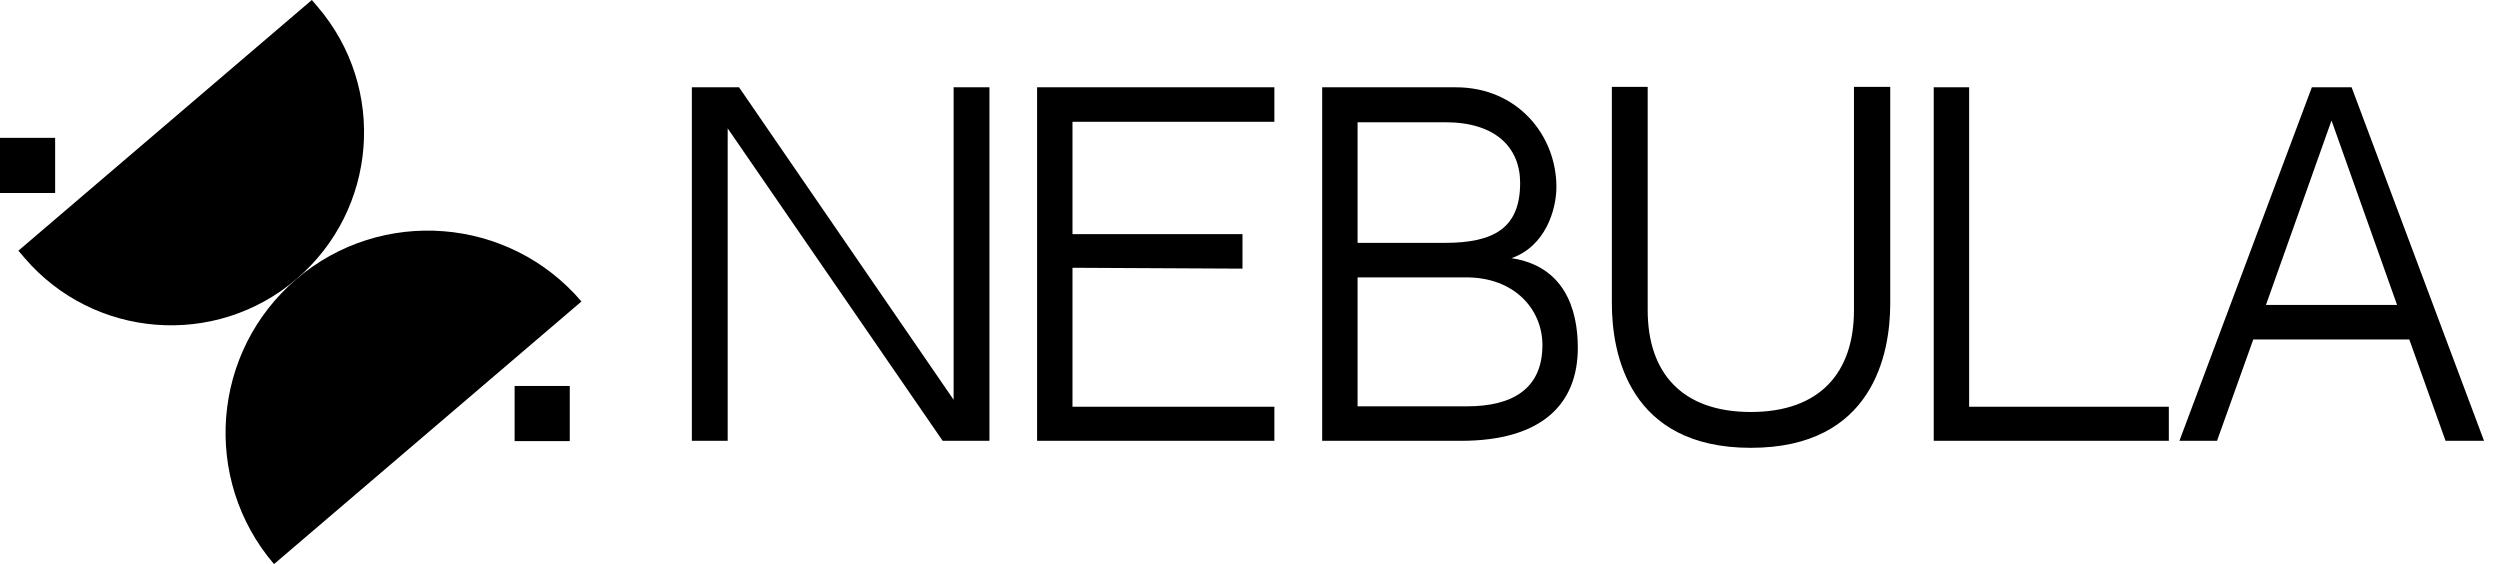
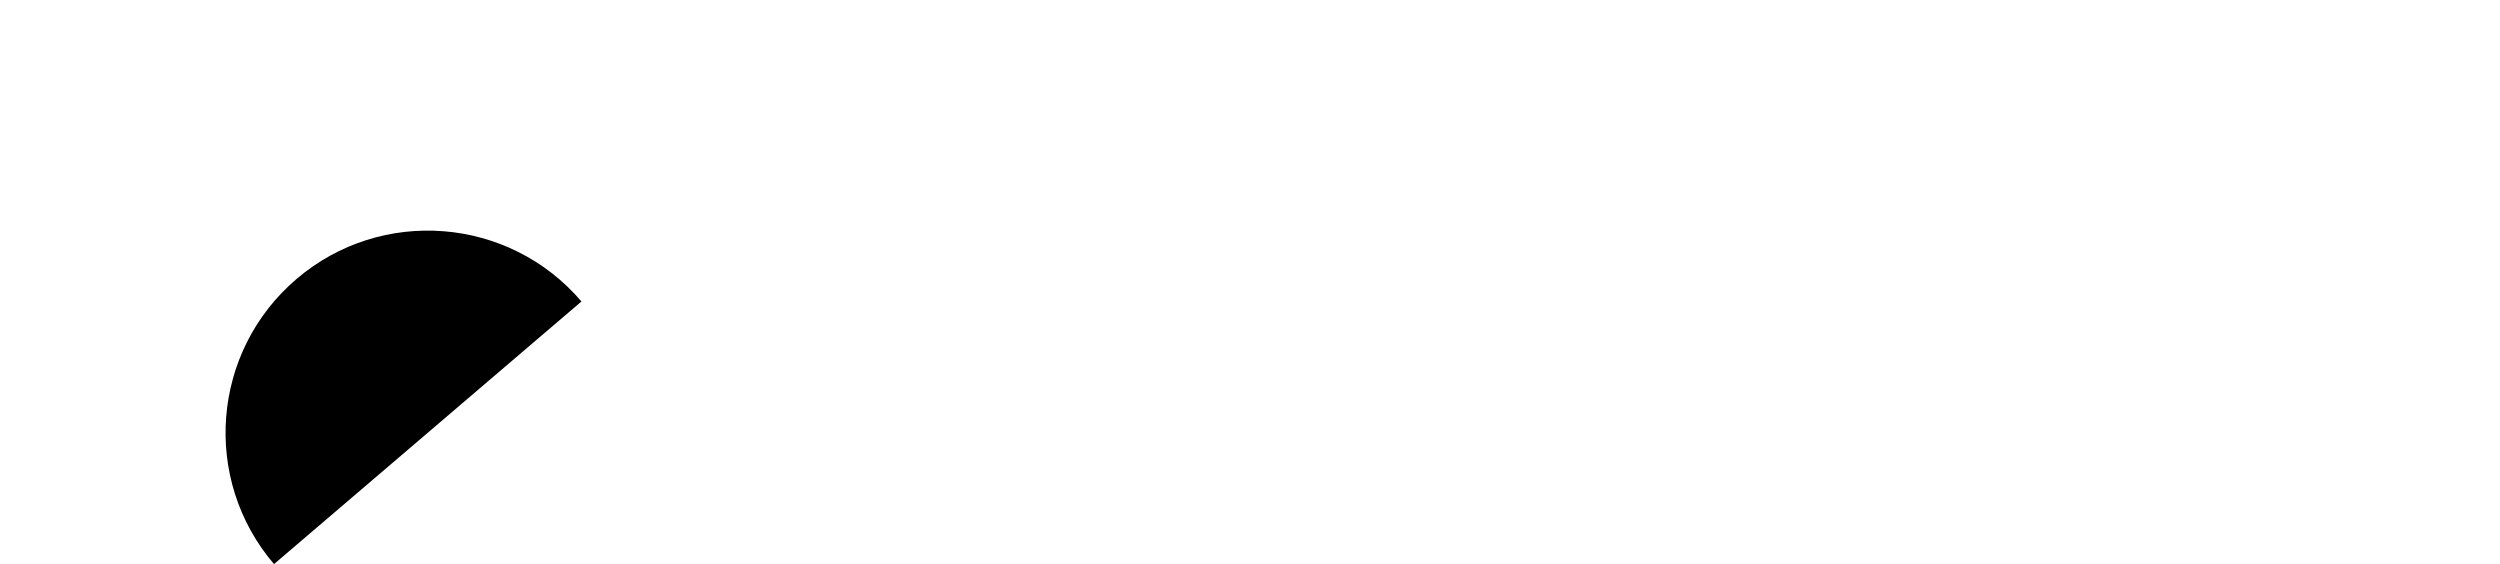
<svg xmlns="http://www.w3.org/2000/svg" fill="none" viewBox="0 0 195 44" height="44" width="195">
-   <path fill="black" d="M73.529 34.385L56.759 10.013V34.385H53.964V6.809H57.645L74.382 31.18V6.809H77.177V34.385H73.529ZM83.654 9.501V18.262H96.914V20.954L83.654 20.886V31.726H99.402V34.385H80.893V6.809H99.402V9.501H83.654ZM117.889 20.137C121.979 20.75 123.07 24.056 123.07 27.124C123.07 31.487 120.309 34.385 113.935 34.385H103.13V6.809H113.56C118.366 6.809 121.4 10.558 121.4 14.58C121.4 16.353 120.548 19.216 117.889 20.137ZM112.742 9.536H105.891V18.943C108.106 18.943 111.038 18.943 112.708 18.943C116.526 18.943 118.571 17.785 118.571 14.274C118.571 11.513 116.662 9.536 112.742 9.536ZM114.446 31.692C117.923 31.692 120.309 30.362 120.309 26.92C120.309 24.125 118.128 21.636 114.378 21.636H105.891V31.692H114.446ZM144.609 24.193V6.775H147.438V23.681C147.438 27.567 146.108 34.93 136.564 34.93C127.054 34.93 125.725 27.567 125.725 23.681V6.775H128.52V24.193C128.52 29.101 131.213 32.135 136.564 32.135C141.95 32.135 144.609 29.067 144.609 24.193ZM153.592 6.809V31.726H169.169V34.385H150.831V6.809H153.592ZM187.925 26.477H175.756L172.927 34.385H169.995L180.324 6.809H183.426L193.754 34.385H190.754L187.925 26.477ZM181.858 9.399L176.745 23.784H186.971L181.858 9.399Z" />
-   <path fill="black" d="M1.434 19.554L24.324 2.1486e-05L24.79 0.545C30.189 6.866 29.442 16.368 23.121 21.767C16.8 27.167 7.299 26.42 1.899 20.099L1.434 19.554Z" />
  <path fill="black" d="M21.373 44L45.354 23.515C39.697 16.893 29.743 16.11 23.121 21.767C16.499 27.424 15.716 37.378 21.373 44Z" />
-   <rect fill="black" height="4.301" width="4.301" y="30.105" x="40.14" />
-   <rect fill="black" height="4.301" width="4.301" y="10.752" />
</svg>